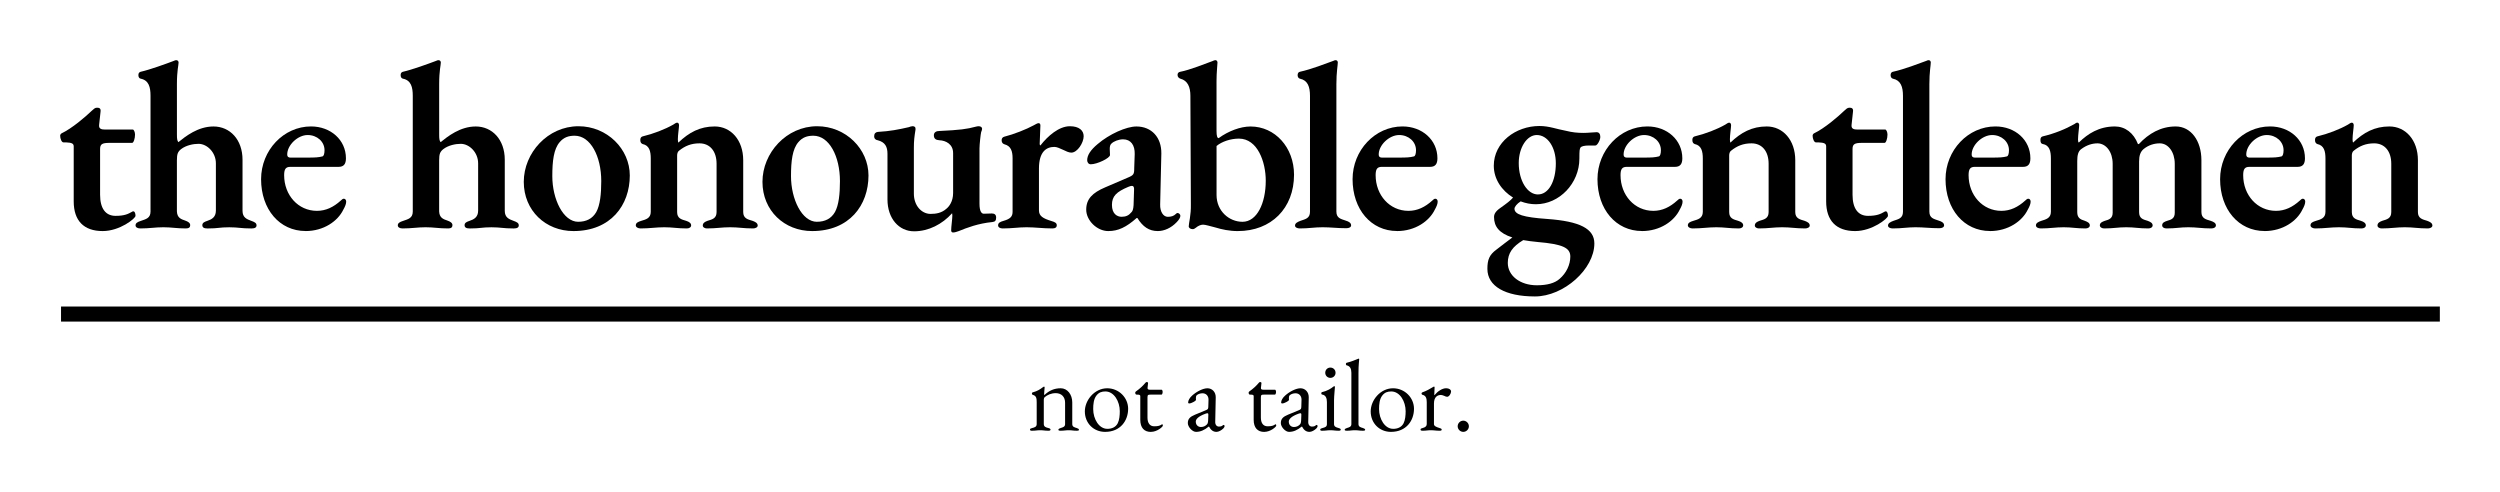
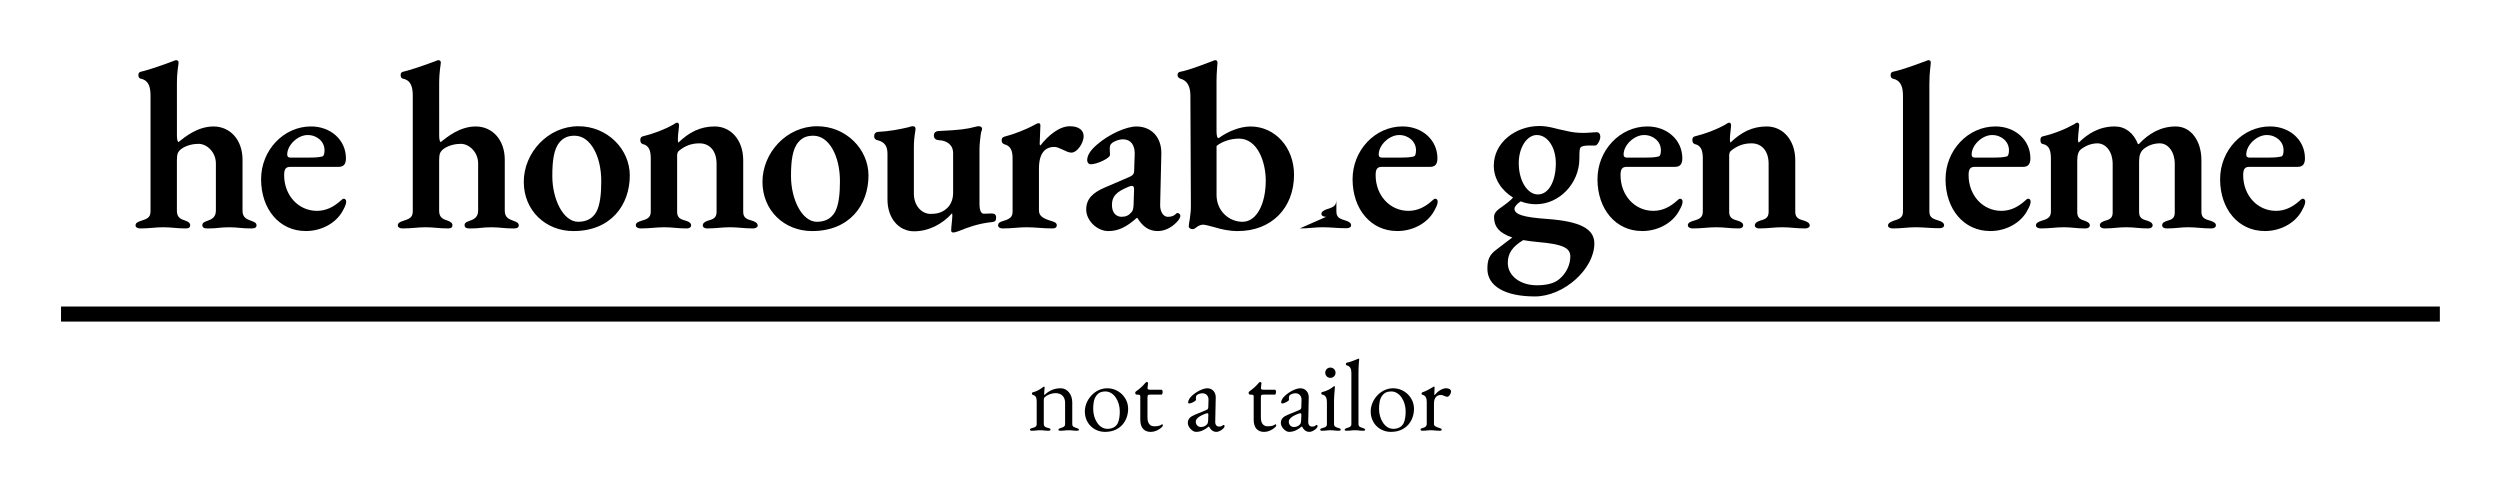
<svg xmlns="http://www.w3.org/2000/svg" width="415.561mm" height="81.787mm" viewBox="0 0 415.561 81.787" version="1.1" id="svg8">
  <defs id="defs2">
    <rect x="53.511" y="19.855" width="104.255" height="9.447" id="rect20" />
    <rect x="3.847" y="5.876" width="203.048" height="89.256" id="rect12" />
  </defs>
  <g id="layer1" transform="translate(6.95,-8.488)">
    <g aria-label="not a tailor." transform="matrix(4,0,0,4,-221.514,-14.568)" id="text18" style="font-style:normal;font-weight:normal;font-size:4.233px;line-height:1.25;font-family:sans-serif;letter-spacing:0px;word-spacing:0px;white-space:pre;shape-inside:url(#rect20);fill:#000000;fill-opacity:1;stroke:none">
      <path d="m 96.525,23.664 c 0.169,0 0.195,-0.021 0.343,-0.021 0.148,0 0.174,0.021 0.343,0.021 0.055,0 0.085,-0.013 0.085,-0.047 0,-0.034 -0.03,-0.051 -0.097,-0.068 -0.085,-0.021 -0.182,-0.047 -0.182,-0.161 v -1.02 c 0,-0.034 0.013,-0.076 0.034,-0.097 0.119,-0.097 0.267,-0.169 0.47,-0.169 0.229,0.004 0.381,0.152 0.381,0.398 v 0.889 c 0,0.114 -0.097,0.135 -0.182,0.161 -0.047,0.017 -0.097,0.034 -0.097,0.076 0,0.034 0.055,0.038 0.085,0.038 0.169,0 0.199,-0.021 0.347,-0.021 0.148,0 0.169,0.021 0.339,0.021 0.034,0 0.085,-0.004 0.085,-0.038 0,-0.042 -0.051,-0.059 -0.097,-0.076 -0.085,-0.025 -0.182,-0.047 -0.182,-0.161 v -0.902 c 0,-0.33 -0.203,-0.588 -0.478,-0.588 -0.267,0 -0.483,0.093 -0.682,0.284 -0.004,-0.004 -0.009,-0.025 -0.009,-0.051 0,-0.08 0.021,-0.233 0.021,-0.271 0,-0.017 -0.009,-0.03 -0.021,-0.03 -0.017,0 -0.03,0.009 -0.047,0.021 -0.119,0.089 -0.229,0.165 -0.423,0.216 -0.025,0.004 -0.038,0.021 -0.038,0.051 0,0.034 0.017,0.047 0.042,0.055 0.144,0.038 0.157,0.152 0.157,0.305 v 0.91 c 0,0.114 -0.097,0.14 -0.182,0.161 -0.064,0.017 -0.097,0.025 -0.097,0.068 0,0.034 0.034,0.047 0.085,0.047 z" style="font-style:normal;font-variant:normal;font-weight:normal;font-stretch:normal;font-family:'EB Garamond';-inkscape-font-specification:'EB Garamond';text-align:center;text-anchor:middle" id="path119" />
      <path d="m 99.565,23.711 c 0.635,0 0.957,-0.466 0.957,-0.961 0,-0.457 -0.381,-0.851 -0.872,-0.851 -0.521,0 -0.927,0.491 -0.927,0.961 0,0.495 0.368,0.851 0.842,0.851 z m 0.089,-0.127 c -0.339,0 -0.584,-0.402 -0.584,-0.821 0,-0.203 0.021,-0.419 0.135,-0.563 0.102,-0.131 0.22,-0.169 0.373,-0.169 0.36,0 0.597,0.419 0.597,0.821 0,0.165 -0.017,0.368 -0.085,0.5 -0.085,0.165 -0.246,0.233 -0.436,0.233 z" style="font-style:normal;font-variant:normal;font-weight:normal;font-stretch:normal;font-family:'EB Garamond';-inkscape-font-specification:'EB Garamond';text-align:center;text-anchor:middle" id="path121" />
      <path d="m 101.47,23.711 c 0.258,0 0.495,-0.212 0.495,-0.258 0,-0.03 -0.008,-0.059 -0.03,-0.059 -0.004,0 -0.013,0.004 -0.017,0.009 -0.072,0.051 -0.148,0.076 -0.313,0.076 -0.182,0 -0.279,-0.135 -0.279,-0.364 v -0.834 c 0,-0.114 0.025,-0.119 0.169,-0.119 h 0.419 c 0.021,0 0.042,-0.059 0.042,-0.11 0,-0.051 -0.021,-0.093 -0.042,-0.093 h -0.483 c -0.072,0 -0.11,-0.017 -0.102,-0.08 l 0.021,-0.191 c 0.004,-0.038 -0.03,-0.047 -0.055,-0.047 -0.03,0 -0.047,0.021 -0.072,0.051 -0.076,0.093 -0.212,0.224 -0.377,0.339 -0.008,0.004 -0.03,0.034 -0.03,0.047 0,0.042 0.021,0.085 0.051,0.085 h 0.025 c 0.11,0 0.135,0.017 0.135,0.064 v 0.982 c 0,0.334 0.165,0.504 0.44,0.504 z" style="font-style:normal;font-variant:normal;font-weight:normal;font-stretch:normal;font-family:'EB Garamond';-inkscape-font-specification:'EB Garamond';text-align:center;text-anchor:middle" id="path123" />
      <path d="m 103.341,23.711 c 0.182,0 0.343,-0.068 0.529,-0.22 h 0.013 c 0.076,0.148 0.178,0.22 0.309,0.22 0.089,0 0.203,-0.059 0.292,-0.148 0.025,-0.025 0.047,-0.068 0.047,-0.093 0,-0.025 -0.021,-0.047 -0.047,-0.047 -0.008,0 -0.017,0.004 -0.034,0.021 -0.038,0.034 -0.085,0.047 -0.157,0.047 -0.093,0 -0.157,-0.08 -0.152,-0.199 l 0.021,-1.016 c 0.004,-0.216 -0.144,-0.377 -0.347,-0.377 -0.169,0 -0.44,0.127 -0.631,0.301 -0.106,0.093 -0.169,0.203 -0.169,0.292 0,0.021 0.017,0.038 0.047,0.038 0.085,0 0.279,-0.106 0.279,-0.148 l -0.004,-0.076 c 0,-0.051 0.008,-0.097 0.042,-0.123 0.055,-0.047 0.148,-0.076 0.233,-0.076 0.161,0 0.254,0.123 0.25,0.271 l -0.008,0.271 c -0.004,0.114 -0.008,0.123 -0.119,0.169 l -0.432,0.178 c -0.207,0.085 -0.301,0.174 -0.301,0.351 0,0.157 0.186,0.364 0.339,0.364 z m 0.199,-0.203 c -0.102,0 -0.207,-0.076 -0.207,-0.224 0,-0.097 0.097,-0.216 0.398,-0.326 0.047,-0.017 0.072,-0.021 0.085,-0.021 0.034,0 0.042,0.025 0.038,0.089 l -0.008,0.207 c -0.004,0.106 -0.025,0.144 -0.055,0.174 -0.064,0.064 -0.14,0.102 -0.25,0.102 z" style="font-style:normal;font-variant:normal;font-weight:normal;font-stretch:normal;font-family:'EB Garamond';-inkscape-font-specification:'EB Garamond';text-align:center;text-anchor:middle" id="path125" />
      <path d="m 106.182,23.711 c 0.258,0 0.495,-0.212 0.495,-0.258 0,-0.03 -0.008,-0.059 -0.03,-0.059 -0.004,0 -0.013,0.004 -0.017,0.009 -0.072,0.051 -0.148,0.076 -0.313,0.076 -0.182,0 -0.279,-0.135 -0.279,-0.364 v -0.834 c 0,-0.114 0.025,-0.119 0.169,-0.119 h 0.419 c 0.021,0 0.042,-0.059 0.042,-0.11 0,-0.051 -0.021,-0.093 -0.042,-0.093 h -0.483 c -0.072,0 -0.11,-0.017 -0.102,-0.08 l 0.021,-0.191 c 0.004,-0.038 -0.03,-0.047 -0.055,-0.047 -0.03,0 -0.047,0.021 -0.072,0.051 -0.076,0.093 -0.212,0.224 -0.377,0.339 -0.008,0.004 -0.03,0.034 -0.03,0.047 0,0.042 0.021,0.085 0.051,0.085 h 0.025 c 0.11,0 0.135,0.017 0.135,0.064 v 0.982 c 0,0.334 0.165,0.504 0.44,0.504 z" style="font-style:normal;font-variant:normal;font-weight:normal;font-stretch:normal;font-family:'EB Garamond';-inkscape-font-specification:'EB Garamond';text-align:center;text-anchor:middle" id="path127" />
      <path d="m 107.206,23.711 c 0.182,0 0.343,-0.068 0.529,-0.22 h 0.013 c 0.076,0.148 0.178,0.22 0.309,0.22 0.089,0 0.203,-0.059 0.292,-0.148 0.025,-0.025 0.047,-0.068 0.047,-0.093 0,-0.025 -0.021,-0.047 -0.047,-0.047 -0.008,0 -0.017,0.004 -0.034,0.021 -0.038,0.034 -0.085,0.047 -0.157,0.047 -0.093,0 -0.157,-0.08 -0.152,-0.199 l 0.021,-1.016 c 0.004,-0.216 -0.144,-0.377 -0.347,-0.377 -0.169,0 -0.44,0.127 -0.631,0.301 -0.106,0.093 -0.169,0.203 -0.169,0.292 0,0.021 0.017,0.038 0.047,0.038 0.085,0 0.279,-0.106 0.279,-0.148 l -0.004,-0.076 c 0,-0.051 0.008,-0.097 0.042,-0.123 0.055,-0.047 0.148,-0.076 0.233,-0.076 0.161,0 0.254,0.123 0.25,0.271 l -0.008,0.271 c -0.004,0.114 -0.008,0.123 -0.119,0.169 l -0.432,0.178 c -0.207,0.085 -0.301,0.174 -0.301,0.351 0,0.157 0.186,0.364 0.339,0.364 z m 0.199,-0.203 c -0.102,0 -0.207,-0.076 -0.207,-0.224 0,-0.097 0.097,-0.216 0.398,-0.326 0.047,-0.017 0.072,-0.021 0.085,-0.021 0.034,0 0.042,0.025 0.038,0.089 l -0.008,0.207 c -0.004,0.106 -0.025,0.144 -0.055,0.174 -0.064,0.064 -0.14,0.102 -0.25,0.102 z" style="font-style:normal;font-variant:normal;font-weight:normal;font-stretch:normal;font-family:'EB Garamond';-inkscape-font-specification:'EB Garamond';text-align:center;text-anchor:middle" id="path129" />
      <path d="m 108.925,21.467 c 0.123,0 0.216,-0.093 0.216,-0.212 0,-0.123 -0.093,-0.216 -0.216,-0.216 -0.119,0 -0.212,0.093 -0.212,0.216 0,0.119 0.093,0.212 0.212,0.212 z m -0.339,2.197 c 0.165,0 0.195,-0.021 0.343,-0.021 0.148,0 0.182,0.021 0.343,0.021 0.055,0 0.085,-0.013 0.085,-0.047 0,-0.042 -0.051,-0.055 -0.097,-0.068 -0.114,-0.03 -0.182,-0.064 -0.182,-0.161 v -0.982 c 0,-0.19 0.038,-0.504 0.038,-0.571 0,-0.013 -0.008,-0.021 -0.025,-0.021 -0.017,0 -0.038,0.013 -0.059,0.03 -0.072,0.059 -0.22,0.161 -0.445,0.212 -0.025,0.004 -0.038,0.021 -0.038,0.051 0,0.034 0.013,0.051 0.042,0.055 0.144,0.021 0.191,0.157 0.191,0.309 v 0.919 c 0,0.102 -0.064,0.131 -0.182,0.161 -0.047,0.013 -0.097,0.025 -0.097,0.068 0,0.034 0.034,0.047 0.085,0.047 z" style="font-style:normal;font-variant:normal;font-weight:normal;font-stretch:normal;font-family:'EB Garamond';-inkscape-font-specification:'EB Garamond';text-align:center;text-anchor:middle" id="path131" />
      <path d="m 109.602,23.664 c 0.165,0 0.195,-0.021 0.343,-0.021 0.148,0 0.178,0.021 0.343,0.021 0.03,0 0.085,-0.004 0.085,-0.038 0,-0.042 -0.051,-0.059 -0.097,-0.076 -0.085,-0.025 -0.182,-0.047 -0.182,-0.161 v -2.117 c 0,-0.381 0.03,-0.525 0.03,-0.576 0,-0.013 -0.008,-0.03 -0.021,-0.03 -0.008,0 -0.017,0.004 -0.025,0.009 -0.135,0.051 -0.262,0.114 -0.478,0.165 -0.017,0.004 -0.03,0.025 -0.03,0.051 0,0.025 0.013,0.051 0.034,0.055 0.14,0.03 0.195,0.144 0.195,0.309 v 2.134 c 0,0.114 -0.097,0.135 -0.182,0.161 -0.047,0.017 -0.097,0.034 -0.097,0.076 0,0.034 0.055,0.038 0.085,0.038 z" style="font-style:normal;font-variant:normal;font-weight:normal;font-stretch:normal;font-family:'EB Garamond';-inkscape-font-specification:'EB Garamond';text-align:center;text-anchor:middle" id="path133" />
      <path d="m 111.444,23.711 c 0.635,0 0.957,-0.466 0.957,-0.961 0,-0.457 -0.381,-0.851 -0.872,-0.851 -0.521,0 -0.927,0.491 -0.927,0.961 0,0.495 0.368,0.851 0.842,0.851 z m 0.089,-0.127 c -0.339,0 -0.584,-0.402 -0.584,-0.821 0,-0.203 0.021,-0.419 0.135,-0.563 0.102,-0.131 0.22,-0.169 0.373,-0.169 0.36,0 0.597,0.419 0.597,0.821 0,0.165 -0.017,0.368 -0.085,0.5 -0.085,0.165 -0.246,0.233 -0.436,0.233 z" style="font-style:normal;font-variant:normal;font-weight:normal;font-stretch:normal;font-family:'EB Garamond';-inkscape-font-specification:'EB Garamond';text-align:center;text-anchor:middle" id="path135" />
      <path d="m 112.756,23.664 c 0.169,0 0.195,-0.021 0.343,-0.021 0.148,0 0.199,0.021 0.368,0.021 0.059,0 0.085,-0.013 0.085,-0.047 0,-0.038 -0.038,-0.051 -0.097,-0.068 -0.14,-0.042 -0.224,-0.085 -0.224,-0.161 v -0.855 c 0,-0.284 0.157,-0.356 0.292,-0.356 0.042,0 0.089,0.021 0.135,0.038 0.042,0.021 0.085,0.038 0.119,0.038 0.085,0 0.165,-0.135 0.165,-0.22 0,-0.076 -0.085,-0.135 -0.203,-0.135 -0.165,0 -0.351,0.123 -0.487,0.288 -0.004,0 -0.008,-0.004 -0.008,-0.009 0.008,-0.135 0.013,-0.288 0.013,-0.318 0,-0.017 -0.008,-0.03 -0.021,-0.03 -0.013,0 -0.03,0.009 -0.064,0.03 -0.089,0.055 -0.271,0.161 -0.419,0.207 -0.017,0.004 -0.038,0.025 -0.038,0.051 0,0.025 0.021,0.051 0.042,0.055 0.14,0.03 0.174,0.152 0.174,0.305 v 0.91 c 0,0.08 -0.055,0.135 -0.161,0.161 -0.064,0.017 -0.097,0.025 -0.097,0.068 0,0.034 0.025,0.047 0.085,0.047 z" style="font-style:normal;font-variant:normal;font-weight:normal;font-stretch:normal;font-family:'EB Garamond';-inkscape-font-specification:'EB Garamond';text-align:center;text-anchor:middle" id="path137" />
-       <path d="m 114.449,23.711 c 0.127,0 0.233,-0.106 0.233,-0.233 0,-0.127 -0.106,-0.233 -0.233,-0.233 -0.127,0 -0.233,0.106 -0.233,0.233 0,0.127 0.106,0.233 0.233,0.233 z" style="font-style:normal;font-variant:normal;font-weight:normal;font-stretch:normal;font-family:'EB Garamond';-inkscape-font-specification:'EB Garamond';text-align:center;text-anchor:middle" id="path139" />
    </g>
    <g aria-label="the honourable gentlemen" transform="matrix(4,0,0,4,-221.514,-14.568)" id="text10" style="font-style:normal;font-weight:normal;font-size:9.878px;line-height:1.35;font-family:sans-serif;letter-spacing:-0.246px;word-spacing:0px;white-space:pre;shape-inside:url(#rect12);fill:#000000;fill-opacity:1;stroke:none">
-       <path d="m 57.909,15.366 c 0.711,0 1.363,-0.524 1.363,-0.632 0,-0.099 -0.03,-0.188 -0.089,-0.188 -0.03,0 -0.049,0.01 -0.059,0.02 -0.158,0.089 -0.306,0.168 -0.682,0.168 -0.405,0 -0.642,-0.296 -0.642,-0.879 v -1.897 c 0,-0.207 0.089,-0.257 0.395,-0.257 h 0.938 c 0.059,0 0.119,-0.178 0.119,-0.346 0,-0.099 -0.049,-0.207 -0.089,-0.207 h -1.156 c -0.168,0 -0.267,-0.04 -0.247,-0.198 l 0.059,-0.543 c 0.02,-0.138 -0.049,-0.168 -0.148,-0.168 -0.089,0 -0.138,0.059 -0.217,0.128 -0.267,0.257 -0.82,0.731 -1.254,0.938 -0.04,0.02 -0.059,0.069 -0.059,0.099 0,0.119 0.059,0.277 0.138,0.277 h 0.109 c 0.237,0.01 0.316,0.049 0.316,0.168 v 2.282 c 0,0.8 0.415,1.235 1.205,1.235 z" style="font-style:normal;font-variant:normal;font-weight:600;font-stretch:normal;font-size:9.878px;font-family:'EB Garamond';-inkscape-font-specification:'EB Garamond Semi-Bold';text-align:center;text-anchor:middle" id="path74" />
      <path d="m 59.471,15.257 c 0.395,0 0.612,-0.049 0.958,-0.049 0.346,0 0.543,0.049 0.938,0.049 0.128,0 0.178,-0.049 0.178,-0.138 0,-0.089 -0.089,-0.148 -0.207,-0.188 -0.178,-0.059 -0.336,-0.119 -0.346,-0.385 v -2.114 c 0,-0.277 0.04,-0.365 0.178,-0.474 0.207,-0.158 0.504,-0.217 0.721,-0.217 0.356,0 0.721,0.356 0.721,0.81 v 1.966 c 0,0.277 -0.178,0.365 -0.356,0.425 -0.119,0.04 -0.207,0.079 -0.207,0.178 0,0.099 0.069,0.138 0.217,0.138 0.454,0 0.484,-0.049 0.899,-0.049 0.385,0 0.484,0.049 0.929,0.049 0.148,0 0.207,-0.049 0.207,-0.128 0,-0.099 -0.079,-0.138 -0.217,-0.188 -0.188,-0.069 -0.365,-0.138 -0.365,-0.415 v -2.124 c 0,-0.84 -0.524,-1.383 -1.205,-1.383 -0.652,0 -1.166,0.415 -1.462,0.652 -0.049,-0.059 -0.059,-0.148 -0.059,-0.306 V 9.262 c 0,-0.573 0.069,-0.79 0.069,-0.899 0,-0.049 -0.03,-0.099 -0.099,-0.099 -0.03,0 -0.059,0.01 -0.099,0.03 -0.316,0.119 -0.988,0.365 -1.383,0.454 -0.059,0.02 -0.089,0.059 -0.089,0.138 0,0.089 0.04,0.138 0.099,0.148 0.336,0.069 0.405,0.356 0.405,0.711 V 14.556 c 0,0.277 -0.198,0.316 -0.395,0.385 -0.158,0.049 -0.227,0.099 -0.227,0.188 0,0.079 0.079,0.128 0.198,0.128 z" style="font-style:normal;font-variant:normal;font-weight:600;font-stretch:normal;font-size:9.878px;font-family:'EB Garamond';-inkscape-font-specification:'EB Garamond Semi-Bold';text-align:center;text-anchor:middle" id="path76" />
      <path d="m 66.337,15.366 c 0.761,0 1.343,-0.415 1.571,-0.889 0.079,-0.138 0.119,-0.247 0.119,-0.336 0,-0.069 -0.04,-0.119 -0.099,-0.119 -0.04,0 -0.079,0.03 -0.128,0.079 -0.296,0.267 -0.612,0.425 -0.988,0.425 -0.78,0 -1.363,-0.652 -1.363,-1.482 0,-0.257 0.069,-0.346 0.257,-0.346 h 2.005 c 0.217,0 0.306,-0.119 0.306,-0.356 0,-0.761 -0.632,-1.324 -1.452,-1.324 -1.136,0 -2.074,0.988 -2.074,2.193 0,1.254 0.77,2.153 1.847,2.153 z m -0.622,-3.052 c -0.089,0 -0.138,-0.04 -0.138,-0.119 -0.01,-0.395 0.435,-0.82 0.849,-0.82 0.395,0 0.701,0.277 0.701,0.632 0,0.138 -0.03,0.247 -0.089,0.257 -0.158,0.04 -0.286,0.049 -0.632,0.049 z" style="font-style:normal;font-variant:normal;font-weight:600;font-stretch:normal;font-size:9.878px;font-family:'EB Garamond';-inkscape-font-specification:'EB Garamond Semi-Bold';text-align:center;text-anchor:middle" id="path78" />
      <path d="m 70.369,15.257 c 0.395,0 0.612,-0.049 0.958,-0.049 0.346,0 0.543,0.049 0.938,0.049 0.128,0 0.178,-0.049 0.178,-0.138 0,-0.089 -0.089,-0.148 -0.207,-0.188 -0.178,-0.059 -0.336,-0.119 -0.346,-0.385 v -2.114 c 0,-0.277 0.04,-0.365 0.178,-0.474 0.207,-0.158 0.504,-0.217 0.721,-0.217 0.356,0 0.721,0.356 0.721,0.81 v 1.966 c 0,0.277 -0.178,0.365 -0.356,0.425 -0.119,0.04 -0.207,0.079 -0.207,0.178 0,0.099 0.069,0.138 0.217,0.138 0.454,0 0.484,-0.049 0.899,-0.049 0.385,0 0.484,0.049 0.929,0.049 0.148,0 0.207,-0.049 0.207,-0.128 0,-0.099 -0.079,-0.138 -0.217,-0.188 -0.188,-0.069 -0.365,-0.138 -0.365,-0.415 v -2.124 c 0,-0.84 -0.524,-1.383 -1.205,-1.383 -0.652,0 -1.166,0.415 -1.462,0.652 -0.049,-0.059 -0.059,-0.148 -0.059,-0.306 V 9.262 c 0,-0.573 0.069,-0.79 0.069,-0.899 0,-0.049 -0.03,-0.099 -0.099,-0.099 -0.03,0 -0.059,0.01 -0.099,0.03 -0.316,0.119 -0.988,0.365 -1.383,0.454 -0.059,0.02 -0.089,0.059 -0.089,0.138 0,0.089 0.04,0.138 0.099,0.148 0.336,0.069 0.405,0.356 0.405,0.711 V 14.556 c 0,0.277 -0.198,0.316 -0.395,0.385 -0.158,0.049 -0.227,0.099 -0.227,0.188 0,0.079 0.079,0.128 0.198,0.128 z" style="font-style:normal;font-variant:normal;font-weight:600;font-stretch:normal;font-size:9.878px;font-family:'EB Garamond';-inkscape-font-specification:'EB Garamond Semi-Bold';text-align:center;text-anchor:middle" id="path80" />
      <path d="m 77.472,15.366 c 1.551,0 2.341,-1.077 2.341,-2.311 0,-1.096 -0.938,-2.045 -2.134,-2.045 -1.274,0 -2.272,1.106 -2.272,2.311 0,1.195 0.909,2.045 2.064,2.045 z m 0.198,-0.385 c -0.622,0 -1.077,-0.938 -1.077,-1.897 0,-0.632 0.059,-1.126 0.306,-1.413 0.168,-0.198 0.365,-0.267 0.622,-0.267 0.662,0 1.106,0.859 1.106,1.887 0,0.533 -0.049,0.998 -0.207,1.284 -0.158,0.277 -0.415,0.405 -0.751,0.405 z" style="font-style:normal;font-variant:normal;font-weight:600;font-stretch:normal;font-size:9.878px;font-family:'EB Garamond';-inkscape-font-specification:'EB Garamond Semi-Bold';text-align:center;text-anchor:middle" id="path82" />
      <path d="m 80.258,15.257 c 0.395,0 0.642,-0.049 0.988,-0.049 0.346,0 0.543,0.049 0.938,0.049 0.099,0 0.178,-0.049 0.178,-0.128 0,-0.089 -0.079,-0.148 -0.207,-0.188 -0.198,-0.059 -0.375,-0.099 -0.375,-0.365 v -2.351 c 0,-0.069 0.02,-0.158 0.079,-0.198 0.247,-0.198 0.504,-0.306 0.849,-0.306 0.435,0 0.711,0.326 0.711,0.849 v 2.005 c 0,0.267 -0.178,0.306 -0.375,0.365 -0.109,0.04 -0.198,0.089 -0.198,0.198 0,0.079 0.099,0.119 0.168,0.119 0.395,0 0.622,-0.049 0.968,-0.049 0.346,0 0.563,0.049 0.958,0.049 0.079,0 0.188,-0.04 0.188,-0.119 0,-0.109 -0.109,-0.158 -0.217,-0.198 -0.198,-0.059 -0.385,-0.099 -0.385,-0.365 V 12.422 c 0,-0.84 -0.514,-1.403 -1.185,-1.403 -0.612,0 -1.067,0.247 -1.511,0.672 -0.01,-0.01 -0.02,-0.079 -0.02,-0.138 0,-0.188 0.049,-0.484 0.049,-0.583 0,-0.049 -0.02,-0.109 -0.079,-0.109 -0.049,0 -0.109,0.049 -0.158,0.079 -0.346,0.198 -0.83,0.385 -1.284,0.494 -0.059,0.02 -0.089,0.069 -0.089,0.148 0,0.109 0.049,0.148 0.099,0.168 0.277,0.059 0.336,0.296 0.336,0.603 v 2.213 c 0,0.267 -0.198,0.316 -0.395,0.375 -0.128,0.04 -0.227,0.079 -0.227,0.188 0,0.079 0.099,0.128 0.198,0.128 z" style="font-style:normal;font-variant:normal;font-weight:600;font-stretch:normal;font-size:9.878px;font-family:'EB Garamond';-inkscape-font-specification:'EB Garamond Semi-Bold';text-align:center;text-anchor:middle" id="path84" />
      <path d="m 87.391,15.366 c 1.551,0 2.341,-1.077 2.341,-2.311 0,-1.096 -0.938,-2.045 -2.134,-2.045 -1.274,0 -2.272,1.106 -2.272,2.311 0,1.195 0.909,2.045 2.064,2.045 z m 0.198,-0.385 c -0.622,0 -1.077,-0.938 -1.077,-1.897 0,-0.632 0.059,-1.126 0.306,-1.413 0.168,-0.198 0.365,-0.267 0.622,-0.267 0.662,0 1.106,0.859 1.106,1.887 0,0.533 -0.049,0.998 -0.207,1.284 -0.158,0.277 -0.415,0.405 -0.751,0.405 z" style="font-style:normal;font-variant:normal;font-weight:600;font-stretch:normal;font-size:9.878px;font-family:'EB Garamond';-inkscape-font-specification:'EB Garamond Semi-Bold';text-align:center;text-anchor:middle" id="path86" />
      <path d="m 93.249,15.425 c 0.069,0 0.158,-0.03 0.237,-0.059 0.336,-0.138 0.8,-0.316 1.393,-0.375 0.119,-0.01 0.158,-0.069 0.158,-0.188 0,-0.119 -0.069,-0.168 -0.178,-0.168 l -0.336,0.01 c -0.089,0 -0.178,-0.089 -0.178,-0.415 v -2.292 c 0,-0.168 0.049,-0.612 0.069,-0.682 0.02,-0.059 0.04,-0.099 0.04,-0.138 0,-0.069 -0.059,-0.109 -0.148,-0.109 -0.03,0 -0.079,0.01 -0.119,0.02 -0.365,0.099 -0.652,0.138 -1.511,0.178 -0.119,0 -0.227,0.049 -0.227,0.178 0,0.148 0.089,0.198 0.227,0.207 0.277,0.01 0.573,0.168 0.573,0.533 v 1.659 c 0,0.365 -0.178,0.573 -0.277,0.652 -0.198,0.178 -0.425,0.217 -0.672,0.217 -0.375,-0.01 -0.682,-0.356 -0.682,-0.84 v -1.906 c 0,-0.296 0.02,-0.454 0.069,-0.761 0.01,-0.099 -0.04,-0.138 -0.119,-0.138 -0.049,0 -0.109,0.02 -0.158,0.04 -0.435,0.099 -0.77,0.168 -1.294,0.198 -0.089,0.01 -0.148,0.069 -0.148,0.178 0,0.109 0.069,0.158 0.148,0.168 0.306,0.079 0.405,0.267 0.405,0.563 v 1.897 c 0,0.79 0.474,1.324 1.106,1.324 0.603,0 1.175,-0.296 1.58,-0.751 0,0.02 0.01,0.049 0.01,0.089 0,0.158 -0.049,0.474 -0.049,0.622 0,0.059 0.03,0.089 0.079,0.089 z" style="font-style:normal;font-variant:normal;font-weight:600;font-stretch:normal;font-size:9.878px;font-family:'EB Garamond';-inkscape-font-specification:'EB Garamond Semi-Bold';text-align:center;text-anchor:middle" id="path88" />
      <path d="m 95.314,15.257 c 0.395,0 0.642,-0.049 0.988,-0.049 0.346,0 0.682,0.049 1.077,0.049 0.119,0 0.178,-0.049 0.178,-0.128 0,-0.099 -0.079,-0.138 -0.217,-0.178 -0.356,-0.109 -0.524,-0.207 -0.524,-0.445 v -1.738 c 0,-0.711 0.316,-0.899 0.642,-0.899 0.099,0 0.227,0.059 0.356,0.119 0.119,0.059 0.247,0.119 0.346,0.119 0.257,0 0.514,-0.415 0.514,-0.682 0,-0.237 -0.188,-0.415 -0.573,-0.415 -0.454,0 -0.919,0.405 -1.225,0.8 -0.01,0 -0.03,-0.03 -0.03,-0.059 0.01,-0.247 0.03,-0.682 0.03,-0.77 0,-0.059 -0.02,-0.099 -0.079,-0.099 -0.04,0 -0.128,0.049 -0.198,0.089 -0.306,0.168 -0.83,0.375 -1.225,0.474 -0.069,0.02 -0.109,0.069 -0.109,0.148 0,0.109 0.059,0.148 0.119,0.168 0.267,0.069 0.336,0.286 0.336,0.583 v 2.223 c 0,0.198 -0.099,0.296 -0.375,0.375 -0.138,0.04 -0.227,0.079 -0.227,0.188 0,0.079 0.079,0.128 0.198,0.128 z" style="font-style:normal;font-variant:normal;font-weight:600;font-stretch:normal;font-size:9.878px;font-family:'EB Garamond';-inkscape-font-specification:'EB Garamond Semi-Bold';text-align:center;text-anchor:middle" id="path90" />
      <path d="m 99.701,15.366 c 0.405,0 0.741,-0.158 1.175,-0.543 h 0.03 c 0.227,0.365 0.484,0.543 0.849,0.543 0.267,0 0.553,-0.128 0.78,-0.365 0.099,-0.099 0.158,-0.198 0.158,-0.267 0,-0.059 -0.059,-0.119 -0.119,-0.119 -0.02,0 -0.04,0.01 -0.069,0.04 -0.089,0.089 -0.198,0.119 -0.336,0.119 -0.188,0 -0.326,-0.217 -0.316,-0.514 l 0.049,-2.114 c 0.01,-0.672 -0.405,-1.126 -1.037,-1.126 -0.415,0 -1.126,0.316 -1.61,0.731 -0.296,0.247 -0.435,0.464 -0.435,0.672 0,0.089 0.059,0.168 0.148,0.168 0.267,0 0.8,-0.257 0.8,-0.385 l -0.01,-0.247 c 0,-0.089 0.01,-0.178 0.069,-0.227 0.099,-0.099 0.306,-0.178 0.484,-0.178 0.326,0 0.494,0.247 0.484,0.612 l -0.02,0.583 c 0,0.257 -0.02,0.296 -0.286,0.405 l -0.919,0.395 c -0.533,0.227 -0.79,0.484 -0.79,0.929 0,0.445 0.445,0.889 0.919,0.889 z m 0.553,-0.593 c -0.198,0 -0.405,-0.128 -0.405,-0.494 0,-0.365 0.188,-0.543 0.682,-0.751 0.069,-0.03 0.119,-0.04 0.148,-0.04 0.059,0 0.099,0.04 0.089,0.168 l -0.02,0.632 c -0.01,0.168 -0.04,0.257 -0.099,0.306 -0.099,0.119 -0.217,0.178 -0.395,0.178 z" style="font-style:normal;font-variant:normal;font-weight:600;font-stretch:normal;font-size:9.878px;font-family:'EB Garamond';-inkscape-font-specification:'EB Garamond Semi-Bold';text-align:center;text-anchor:middle" id="path92" />
      <path d="m 105.085,15.366 c 1.383,0 2.331,-0.948 2.331,-2.341 0,-1.136 -0.79,-2.005 -1.808,-2.005 -0.415,0 -0.919,0.188 -1.324,0.484 -0.059,0 -0.089,-0.089 -0.089,-0.296 V 9.123 c 0,-0.346 0.04,-0.682 0.04,-0.761 0,-0.049 -0.03,-0.099 -0.089,-0.099 -0.03,0 -0.079,0.02 -0.119,0.04 -0.247,0.089 -0.958,0.375 -1.343,0.445 -0.059,0.01 -0.109,0.049 -0.109,0.128 0,0.089 0.059,0.138 0.119,0.158 0.306,0.079 0.415,0.356 0.415,0.711 l 0.02,4.524 c 0.01,0.425 -0.089,0.78 -0.089,0.899 0,0.069 0.069,0.119 0.168,0.119 0.04,0 0.079,-0.02 0.128,-0.059 0.079,-0.069 0.198,-0.128 0.296,-0.128 0.099,0 0.286,0.059 0.524,0.119 0.257,0.079 0.573,0.148 0.929,0.148 z m 0.188,-0.385 c -0.553,0 -1.077,-0.445 -1.077,-1.116 v -2.035 c 0.227,-0.188 0.593,-0.306 0.929,-0.306 0.78,0 1.116,0.978 1.116,1.748 0,0.938 -0.365,1.709 -0.968,1.709 z" style="font-style:normal;font-variant:normal;font-weight:600;font-stretch:normal;font-size:9.878px;font-family:'EB Garamond';-inkscape-font-specification:'EB Garamond Semi-Bold';text-align:center;text-anchor:middle" id="path94" />
-       <path d="m 107.654,15.257 c 0.385,0 0.603,-0.049 0.948,-0.049 0.346,0 0.603,0.04 0.988,0.04 0.109,0 0.198,-0.04 0.198,-0.119 0,-0.099 -0.089,-0.158 -0.227,-0.198 -0.198,-0.069 -0.385,-0.099 -0.385,-0.375 V 9.262 c 0,-0.504 0.059,-0.79 0.059,-0.899 0,-0.04 -0.02,-0.099 -0.089,-0.099 -0.03,0 -0.059,0.01 -0.099,0.03 -0.306,0.109 -0.899,0.346 -1.393,0.454 -0.049,0.01 -0.089,0.059 -0.089,0.138 0,0.079 0.04,0.138 0.099,0.148 0.326,0.069 0.415,0.346 0.415,0.711 v 4.82 c 0,0.277 -0.198,0.306 -0.395,0.375 -0.128,0.049 -0.227,0.099 -0.227,0.198 0,0.079 0.099,0.119 0.198,0.119 z" style="font-style:normal;font-variant:normal;font-weight:600;font-stretch:normal;font-size:9.878px;font-family:'EB Garamond';-inkscape-font-specification:'EB Garamond Semi-Bold';text-align:center;text-anchor:middle" id="path96" />
+       <path d="m 107.654,15.257 c 0.385,0 0.603,-0.049 0.948,-0.049 0.346,0 0.603,0.04 0.988,0.04 0.109,0 0.198,-0.04 0.198,-0.119 0,-0.099 -0.089,-0.158 -0.227,-0.198 -0.198,-0.069 -0.385,-0.099 -0.385,-0.375 V 9.262 v 4.82 c 0,0.277 -0.198,0.306 -0.395,0.375 -0.128,0.049 -0.227,0.099 -0.227,0.198 0,0.079 0.099,0.119 0.198,0.119 z" style="font-style:normal;font-variant:normal;font-weight:600;font-stretch:normal;font-size:9.878px;font-family:'EB Garamond';-inkscape-font-specification:'EB Garamond Semi-Bold';text-align:center;text-anchor:middle" id="path96" />
      <path d="m 111.695,15.366 c 0.761,0 1.343,-0.415 1.571,-0.889 0.079,-0.138 0.119,-0.247 0.119,-0.336 0,-0.069 -0.04,-0.119 -0.099,-0.119 -0.04,0 -0.079,0.03 -0.128,0.079 -0.296,0.267 -0.612,0.425 -0.988,0.425 -0.78,0 -1.363,-0.652 -1.363,-1.482 0,-0.257 0.069,-0.346 0.257,-0.346 h 2.005 c 0.217,0 0.306,-0.119 0.306,-0.356 0,-0.761 -0.632,-1.324 -1.452,-1.324 -1.136,0 -2.074,0.988 -2.074,2.193 0,1.254 0.77,2.153 1.847,2.153 z m -0.622,-3.052 c -0.089,0 -0.138,-0.04 -0.138,-0.119 -0.01,-0.395 0.435,-0.82 0.849,-0.82 0.395,0 0.701,0.277 0.701,0.632 0,0.138 -0.03,0.247 -0.089,0.257 -0.158,0.04 -0.286,0.049 -0.632,0.049 z" style="font-style:normal;font-variant:normal;font-weight:600;font-stretch:normal;font-size:9.878px;font-family:'EB Garamond';-inkscape-font-specification:'EB Garamond Semi-Bold';text-align:center;text-anchor:middle" id="path98" />
      <path d="m 119.994,11.257 c -0.109,0 -0.356,0.03 -0.543,0.03 -0.257,0 -0.464,-0.02 -0.741,-0.089 -0.385,-0.069 -0.691,-0.198 -1.096,-0.198 -0.988,0 -1.897,0.682 -1.897,1.65 0,0.563 0.336,1.037 0.8,1.324 -0.099,0.119 -0.267,0.247 -0.533,0.435 -0.198,0.138 -0.257,0.257 -0.257,0.375 0,0.395 0.217,0.672 0.761,0.849 -0.207,0.158 -0.464,0.346 -0.662,0.504 -0.296,0.217 -0.375,0.425 -0.375,0.8 0,0.721 0.741,1.146 1.976,1.146 1.195,0 2.469,-1.136 2.469,-2.203 0,-0.612 -0.603,-0.919 -1.956,-1.017 -0.998,-0.069 -1.363,-0.188 -1.363,-0.425 0,-0.079 0.099,-0.207 0.257,-0.306 0.207,0.079 0.415,0.119 0.632,0.119 0.978,0 1.808,-0.869 1.808,-1.897 0,-0.356 0.01,-0.395 0.049,-0.464 0.04,-0.049 0.168,-0.079 0.336,-0.079 h 0.267 c 0.04,0 0.069,-0.02 0.099,-0.059 0.069,-0.089 0.119,-0.217 0.119,-0.296 0,-0.128 -0.059,-0.198 -0.148,-0.198 z m -2.44,2.588 c -0.445,0 -0.8,-0.573 -0.8,-1.304 0,-0.642 0.336,-1.166 0.751,-1.166 0.445,0 0.79,0.504 0.79,1.175 0,0.761 -0.306,1.294 -0.741,1.294 z m 1.343,2.578 c 0,0.346 -0.168,0.691 -0.445,0.929 -0.198,0.178 -0.514,0.267 -0.948,0.267 -0.691,0 -1.205,-0.395 -1.205,-0.929 0,-0.405 0.198,-0.682 0.642,-0.948 0.178,0.03 0.375,0.059 0.603,0.079 1.027,0.089 1.353,0.237 1.353,0.603 z" style="font-style:normal;font-variant:normal;font-weight:600;font-stretch:normal;font-size:9.878px;font-family:'EB Garamond';-inkscape-font-specification:'EB Garamond Semi-Bold';text-align:center;text-anchor:middle" id="path100" />
      <path d="m 121.872,15.366 c 0.761,0 1.343,-0.415 1.571,-0.889 0.079,-0.138 0.119,-0.247 0.119,-0.336 0,-0.069 -0.04,-0.119 -0.099,-0.119 -0.04,0 -0.079,0.03 -0.128,0.079 -0.296,0.267 -0.612,0.425 -0.988,0.425 -0.78,0 -1.363,-0.652 -1.363,-1.482 0,-0.257 0.069,-0.346 0.257,-0.346 h 2.005 c 0.217,0 0.306,-0.119 0.306,-0.356 0,-0.761 -0.632,-1.324 -1.452,-1.324 -1.136,0 -2.074,0.988 -2.074,2.193 0,1.254 0.77,2.153 1.847,2.153 z m -0.622,-3.052 c -0.089,0 -0.138,-0.04 -0.138,-0.119 -0.01,-0.395 0.435,-0.82 0.849,-0.82 0.395,0 0.701,0.277 0.701,0.632 0,0.138 -0.03,0.247 -0.089,0.257 -0.158,0.04 -0.286,0.049 -0.632,0.049 z" style="font-style:normal;font-variant:normal;font-weight:600;font-stretch:normal;font-size:9.878px;font-family:'EB Garamond';-inkscape-font-specification:'EB Garamond Semi-Bold';text-align:center;text-anchor:middle" id="path102" />
      <path d="m 123.977,15.257 c 0.395,0 0.642,-0.049 0.988,-0.049 0.346,0 0.543,0.049 0.938,0.049 0.099,0 0.178,-0.049 0.178,-0.128 0,-0.089 -0.079,-0.148 -0.207,-0.188 -0.198,-0.059 -0.375,-0.099 -0.375,-0.365 v -2.351 c 0,-0.069 0.02,-0.158 0.079,-0.198 0.247,-0.198 0.504,-0.306 0.849,-0.306 0.435,0 0.711,0.326 0.711,0.849 v 2.005 c 0,0.267 -0.178,0.306 -0.375,0.365 -0.109,0.04 -0.198,0.089 -0.198,0.198 0,0.079 0.099,0.119 0.168,0.119 0.395,0 0.622,-0.049 0.968,-0.049 0.346,0 0.563,0.049 0.958,0.049 0.079,0 0.188,-0.04 0.188,-0.119 0,-0.109 -0.109,-0.158 -0.217,-0.198 -0.198,-0.059 -0.385,-0.099 -0.385,-0.365 V 12.422 c 0,-0.84 -0.514,-1.403 -1.185,-1.403 -0.612,0 -1.067,0.247 -1.511,0.672 -0.01,-0.01 -0.02,-0.079 -0.02,-0.138 0,-0.188 0.049,-0.484 0.049,-0.583 0,-0.049 -0.02,-0.109 -0.079,-0.109 -0.049,0 -0.109,0.049 -0.158,0.079 -0.346,0.198 -0.83,0.385 -1.284,0.494 -0.059,0.02 -0.089,0.069 -0.089,0.148 0,0.109 0.049,0.148 0.099,0.168 0.277,0.059 0.336,0.296 0.336,0.603 v 2.213 c 0,0.267 -0.198,0.316 -0.395,0.375 -0.128,0.04 -0.227,0.079 -0.227,0.188 0,0.079 0.099,0.128 0.198,0.128 z" style="font-style:normal;font-variant:normal;font-weight:600;font-stretch:normal;font-size:9.878px;font-family:'EB Garamond';-inkscape-font-specification:'EB Garamond Semi-Bold';text-align:center;text-anchor:middle" id="path104" />
-       <path d="m 130.734,15.366 c 0.711,0 1.363,-0.524 1.363,-0.632 0,-0.099 -0.03,-0.188 -0.089,-0.188 -0.03,0 -0.049,0.01 -0.059,0.02 -0.158,0.089 -0.306,0.168 -0.682,0.168 -0.405,0 -0.642,-0.296 -0.642,-0.879 v -1.897 c 0,-0.207 0.089,-0.257 0.395,-0.257 h 0.938 c 0.059,0 0.119,-0.178 0.119,-0.346 0,-0.099 -0.049,-0.207 -0.089,-0.207 h -1.156 c -0.168,0 -0.267,-0.04 -0.247,-0.198 l 0.059,-0.543 c 0.02,-0.138 -0.049,-0.168 -0.148,-0.168 -0.089,0 -0.138,0.059 -0.217,0.128 -0.267,0.257 -0.82,0.731 -1.254,0.938 -0.04,0.02 -0.059,0.069 -0.059,0.099 0,0.119 0.059,0.277 0.138,0.277 h 0.109 c 0.237,0.01 0.316,0.049 0.316,0.168 v 2.282 c 0,0.8 0.415,1.235 1.205,1.235 z" style="font-style:normal;font-variant:normal;font-weight:600;font-stretch:normal;font-size:9.878px;font-family:'EB Garamond';-inkscape-font-specification:'EB Garamond Semi-Bold';text-align:center;text-anchor:middle" id="path106" />
      <path d="m 132.296,15.257 c 0.385,0 0.603,-0.049 0.948,-0.049 0.346,0 0.603,0.04 0.988,0.04 0.109,0 0.198,-0.04 0.198,-0.119 0,-0.099 -0.089,-0.158 -0.227,-0.198 -0.198,-0.069 -0.385,-0.099 -0.385,-0.375 V 9.262 c 0,-0.504 0.059,-0.79 0.059,-0.899 0,-0.04 -0.02,-0.099 -0.089,-0.099 -0.03,0 -0.059,0.01 -0.099,0.03 -0.306,0.109 -0.899,0.346 -1.393,0.454 -0.049,0.01 -0.089,0.059 -0.089,0.138 0,0.079 0.04,0.138 0.099,0.148 0.326,0.069 0.415,0.346 0.415,0.711 v 4.82 c 0,0.277 -0.198,0.306 -0.395,0.375 -0.128,0.049 -0.227,0.099 -0.227,0.198 0,0.079 0.099,0.119 0.198,0.119 z" style="font-style:normal;font-variant:normal;font-weight:600;font-stretch:normal;font-size:9.878px;font-family:'EB Garamond';-inkscape-font-specification:'EB Garamond Semi-Bold';text-align:center;text-anchor:middle" id="path108" />
      <path d="m 136.336,15.366 c 0.761,0 1.343,-0.415 1.571,-0.889 0.079,-0.138 0.119,-0.247 0.119,-0.336 0,-0.069 -0.04,-0.119 -0.099,-0.119 -0.04,0 -0.079,0.03 -0.128,0.079 -0.296,0.267 -0.612,0.425 -0.988,0.425 -0.78,0 -1.363,-0.652 -1.363,-1.482 0,-0.257 0.069,-0.346 0.257,-0.346 h 2.005 c 0.217,0 0.306,-0.119 0.306,-0.356 0,-0.761 -0.632,-1.324 -1.452,-1.324 -1.136,0 -2.074,0.988 -2.074,2.193 0,1.254 0.77,2.153 1.847,2.153 z m -0.622,-3.052 c -0.089,0 -0.138,-0.04 -0.138,-0.119 -0.01,-0.395 0.435,-0.82 0.849,-0.82 0.395,0 0.701,0.277 0.701,0.632 0,0.138 -0.03,0.247 -0.089,0.257 -0.158,0.04 -0.286,0.049 -0.632,0.049 z" style="font-style:normal;font-variant:normal;font-weight:600;font-stretch:normal;font-size:9.878px;font-family:'EB Garamond';-inkscape-font-specification:'EB Garamond Semi-Bold';text-align:center;text-anchor:middle" id="path110" />
      <path d="m 138.441,15.257 c 0.395,0 0.612,-0.049 0.958,-0.049 0.346,0 0.514,0.049 0.909,0.049 0.099,0 0.178,-0.049 0.178,-0.128 0,-0.099 -0.099,-0.148 -0.207,-0.188 -0.198,-0.059 -0.316,-0.128 -0.316,-0.365 v -2.124 c 0,-0.237 0.04,-0.405 0.168,-0.494 0.227,-0.168 0.454,-0.237 0.682,-0.237 0.356,0.01 0.622,0.365 0.622,0.849 v 2.035 c 0,0.227 -0.138,0.286 -0.326,0.336 -0.109,0.04 -0.207,0.079 -0.207,0.188 0,0.079 0.089,0.128 0.178,0.128 0.395,0 0.573,-0.049 0.919,-0.049 0.346,0 0.524,0.049 0.919,0.049 0.099,0 0.178,-0.049 0.178,-0.128 0,-0.099 -0.099,-0.148 -0.207,-0.188 -0.198,-0.059 -0.356,-0.099 -0.356,-0.365 v -2.104 c 0,-0.247 0.059,-0.405 0.188,-0.514 0.207,-0.168 0.445,-0.237 0.672,-0.237 0.356,0 0.622,0.365 0.622,0.849 v 2.035 c 0,0.227 -0.128,0.286 -0.316,0.336 -0.119,0.04 -0.207,0.079 -0.207,0.188 0,0.079 0.079,0.128 0.178,0.128 0.395,0 0.563,-0.049 0.909,-0.049 0.346,0 0.563,0.049 0.958,0.049 0.109,0 0.188,-0.049 0.188,-0.128 0,-0.099 -0.099,-0.148 -0.217,-0.188 -0.198,-0.059 -0.385,-0.099 -0.385,-0.365 V 12.422 c 0,-0.81 -0.435,-1.403 -1.067,-1.403 -0.622,0 -1.126,0.296 -1.531,0.731 h -0.04 c -0.178,-0.464 -0.533,-0.731 -0.958,-0.731 -0.662,0 -1.126,0.306 -1.492,0.662 h -0.02 c -0.01,-0.01 -0.02,-0.059 -0.02,-0.119 0,-0.188 0.049,-0.504 0.049,-0.603 0,-0.049 -0.03,-0.099 -0.079,-0.099 -0.04,0 -0.079,0.03 -0.119,0.059 -0.365,0.207 -0.82,0.395 -1.324,0.514 -0.059,0.02 -0.089,0.059 -0.089,0.148 0,0.119 0.04,0.158 0.099,0.168 0.277,0.049 0.336,0.296 0.336,0.603 v 2.213 c 0,0.267 -0.207,0.316 -0.395,0.375 -0.119,0.04 -0.227,0.089 -0.227,0.188 0,0.089 0.099,0.128 0.198,0.128 z" style="font-style:normal;font-variant:normal;font-weight:600;font-stretch:normal;font-size:9.878px;font-family:'EB Garamond';-inkscape-font-specification:'EB Garamond Semi-Bold';text-align:center;text-anchor:middle" id="path112" />
      <path d="m 147.747,15.366 c 0.761,0 1.343,-0.415 1.571,-0.889 0.079,-0.138 0.119,-0.247 0.119,-0.336 0,-0.069 -0.04,-0.119 -0.099,-0.119 -0.04,0 -0.079,0.03 -0.128,0.079 -0.296,0.267 -0.612,0.425 -0.988,0.425 -0.78,0 -1.363,-0.652 -1.363,-1.482 0,-0.257 0.069,-0.346 0.257,-0.346 H 149.12 c 0.217,0 0.306,-0.119 0.306,-0.356 0,-0.761 -0.632,-1.324 -1.452,-1.324 -1.136,0 -2.074,0.988 -2.074,2.193 0,1.254 0.77,2.153 1.847,2.153 z m -0.622,-3.052 c -0.089,0 -0.138,-0.04 -0.138,-0.119 -0.01,-0.395 0.435,-0.82 0.849,-0.82 0.395,0 0.701,0.277 0.701,0.632 0,0.138 -0.03,0.247 -0.089,0.257 -0.158,0.04 -0.286,0.049 -0.632,0.049 z" style="font-style:normal;font-variant:normal;font-weight:600;font-stretch:normal;font-size:9.878px;font-family:'EB Garamond';-inkscape-font-specification:'EB Garamond Semi-Bold';text-align:center;text-anchor:middle" id="path114" />
-       <path d="m 149.852,15.257 c 0.395,0 0.642,-0.049 0.988,-0.049 0.346,0 0.543,0.049 0.938,0.049 0.099,0 0.178,-0.049 0.178,-0.128 0,-0.089 -0.079,-0.148 -0.207,-0.188 -0.198,-0.059 -0.375,-0.099 -0.375,-0.365 v -2.351 c 0,-0.069 0.02,-0.158 0.079,-0.198 0.247,-0.198 0.504,-0.306 0.849,-0.306 0.435,0 0.711,0.326 0.711,0.849 v 2.005 c 0,0.267 -0.178,0.306 -0.375,0.365 -0.109,0.04 -0.198,0.089 -0.198,0.198 0,0.079 0.099,0.119 0.168,0.119 0.395,0 0.622,-0.049 0.968,-0.049 0.346,0 0.563,0.049 0.958,0.049 0.079,0 0.188,-0.04 0.188,-0.119 0,-0.109 -0.109,-0.158 -0.217,-0.198 -0.198,-0.059 -0.385,-0.099 -0.385,-0.365 V 12.422 c 0,-0.84 -0.514,-1.403 -1.185,-1.403 -0.612,0 -1.067,0.247 -1.511,0.672 -0.01,-0.01 -0.02,-0.079 -0.02,-0.138 0,-0.188 0.049,-0.484 0.049,-0.583 0,-0.049 -0.02,-0.109 -0.079,-0.109 -0.049,0 -0.109,0.049 -0.158,0.079 -0.346,0.198 -0.83,0.385 -1.284,0.494 -0.059,0.02 -0.089,0.069 -0.089,0.148 0,0.109 0.049,0.148 0.099,0.168 0.277,0.059 0.336,0.296 0.336,0.603 v 2.213 c 0,0.267 -0.198,0.316 -0.395,0.375 -0.128,0.04 -0.227,0.079 -0.227,0.188 0,0.079 0.099,0.128 0.198,0.128 z" style="font-style:normal;font-variant:normal;font-weight:600;font-stretch:normal;font-size:9.878px;font-family:'EB Garamond';-inkscape-font-specification:'EB Garamond Semi-Bold';text-align:center;text-anchor:middle" id="path116" />
    </g>
    <rect id="rect16" width="395.416" height="2.503" x="3.195" y="59.44" style="stroke-width:1.029" />
  </g>
</svg>